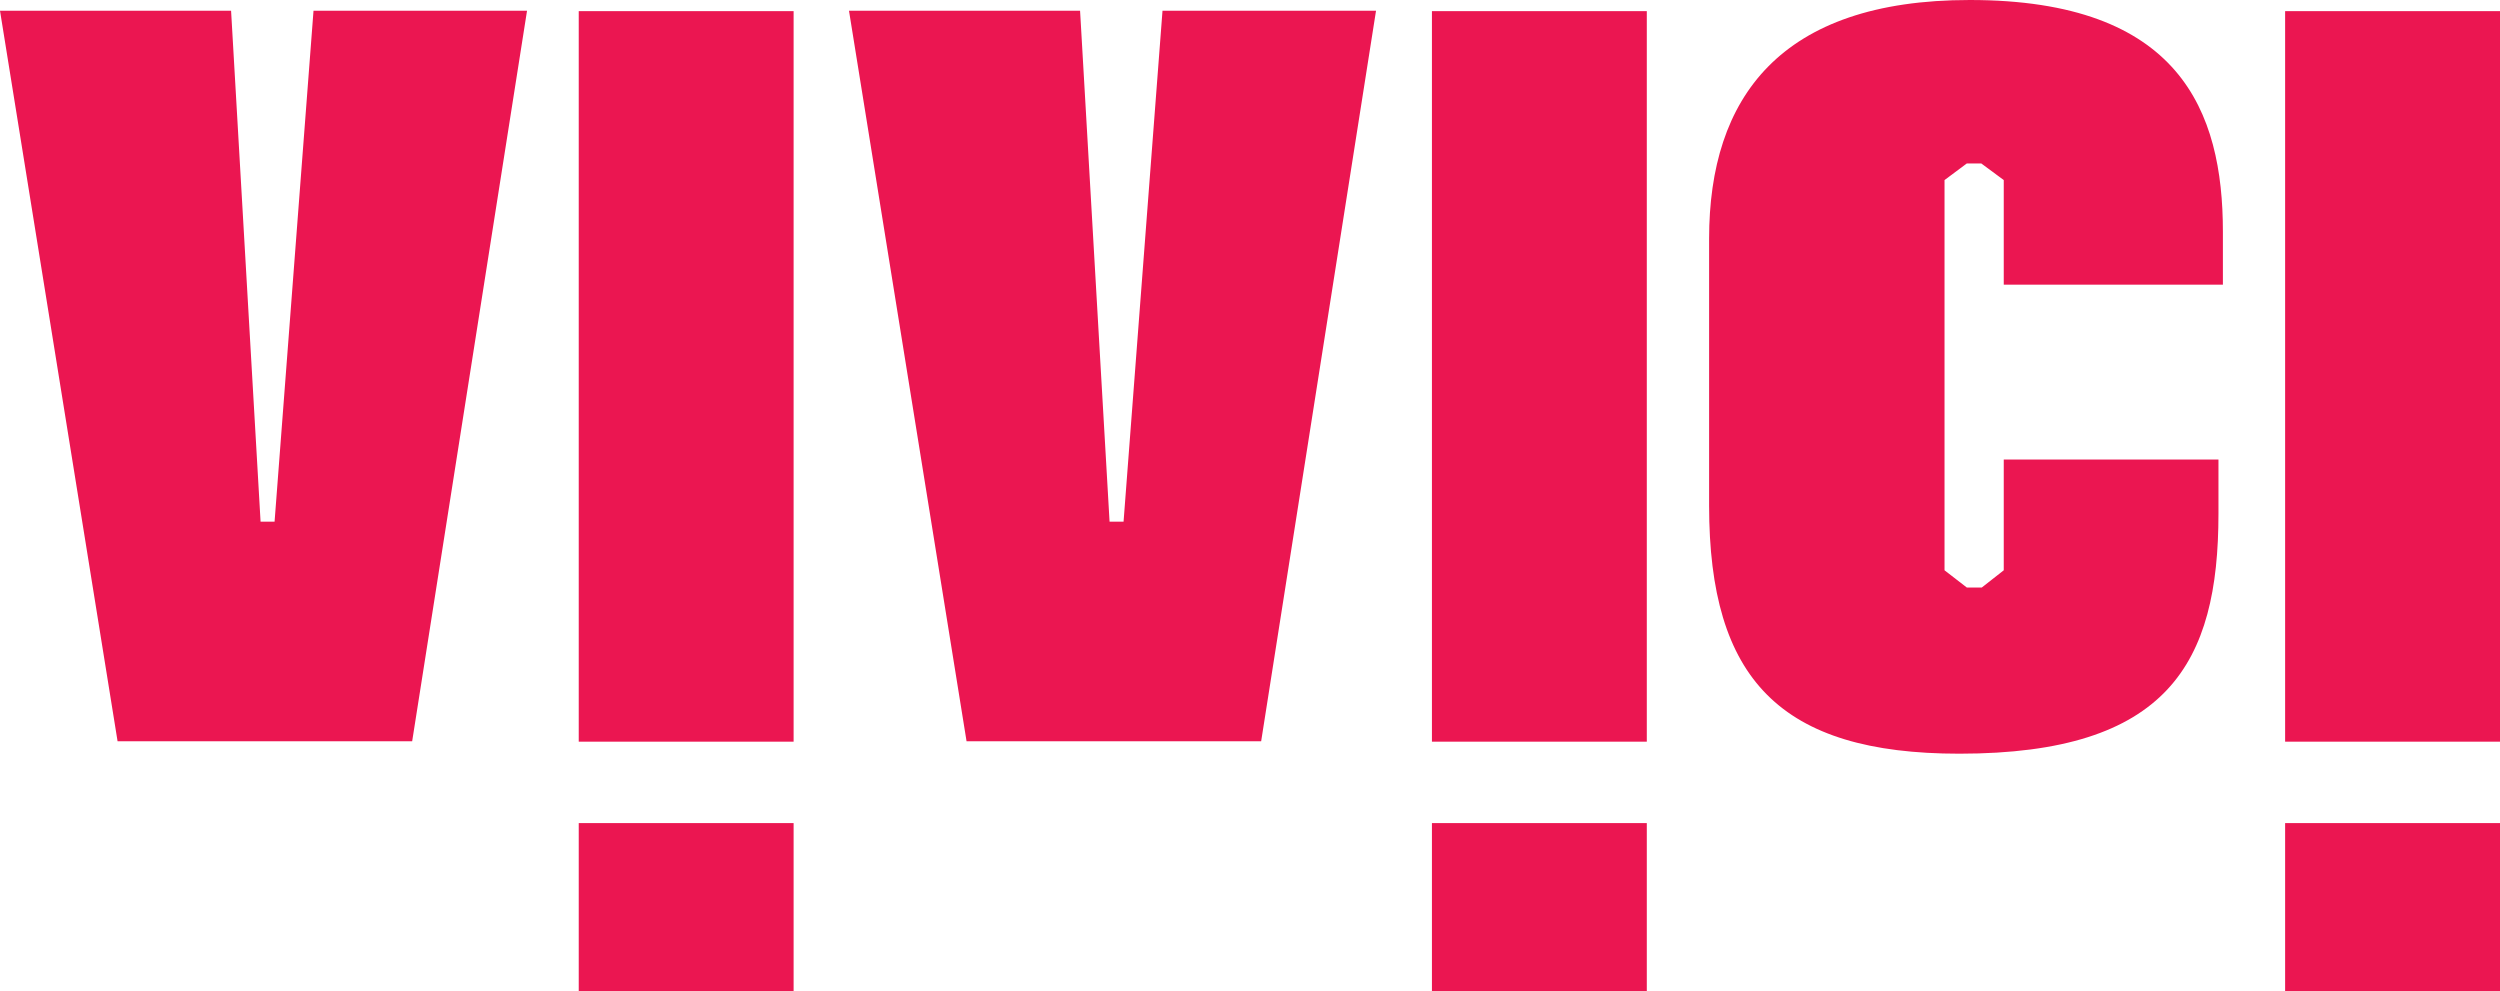
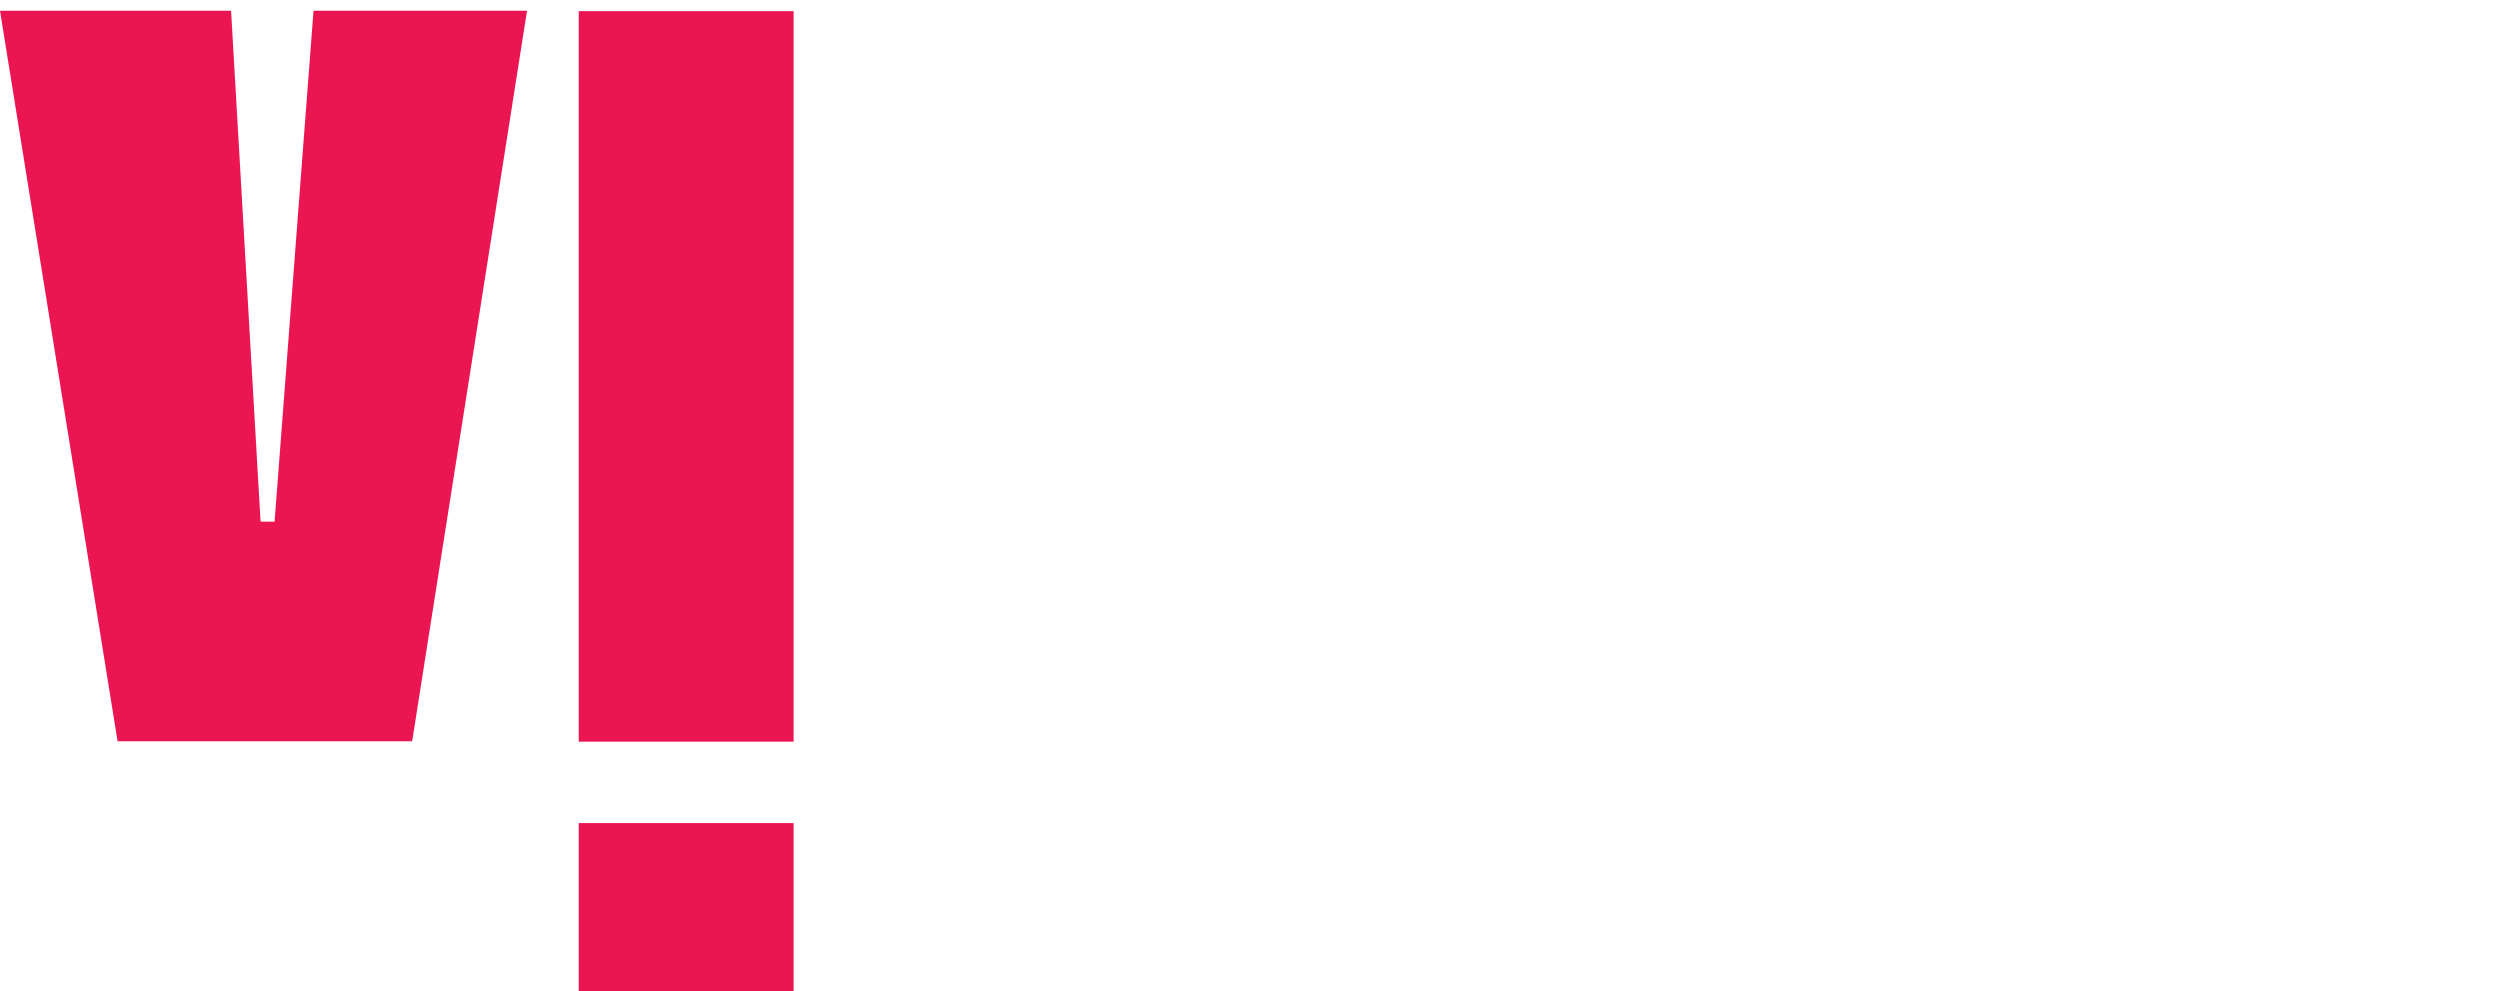
<svg xmlns="http://www.w3.org/2000/svg" width="792" height="314" viewBox="0 0 792 314" fill="none">
  <g clip-path="url(#clip0_4003_2)">
    <path d="M251.414 314H183.343V260.756H251.414V314ZM251.414 234.962H183.343V3.529H251.414V234.962Z" fill="#EB1651" />
-     <path d="M368.282 3.394H435.925L399.535 234.827H306.205L268.959 3.394H342.167L351.509 165.269H355.944L368.282 3.394Z" fill="#EB1651" />
    <path d="M99.322 3.394H166.965L130.575 234.827H37.246L0 3.394H73.207L82.55 165.269H86.985L99.322 3.394Z" fill="#EB1651" />
-     <path d="M634.789 180.669V145.581H702.808V162.758C702.808 209.995 686.857 238.769 620.719 238.769C563.958 238.769 541.444 215.15 541.444 160.182V75.582C541.444 30.921 563.958 0 624.001 0C690.612 0 704.214 35.215 704.214 73.434V90.183H634.789V57.046L627.684 51.791H623.073L616.026 57.047V180.669L623.091 186.128H627.827L634.789 180.669Z" fill="#EB1651" />
-     <path d="M521.707 314H453.636V260.756H521.707V314ZM521.707 234.962H453.636V3.529H521.707V234.962Z" fill="#EB1651" />
-     <path d="M792 314H723.928V260.756H792V314ZM792 234.962H723.928V3.529H792V234.962Z" fill="#EB1651" />
  </g>
  <defs>
    <clipPath id="clip0_4003_2">
      <rect width="792" height="314" fill="white" />
    </clipPath>
  </defs>
</svg>